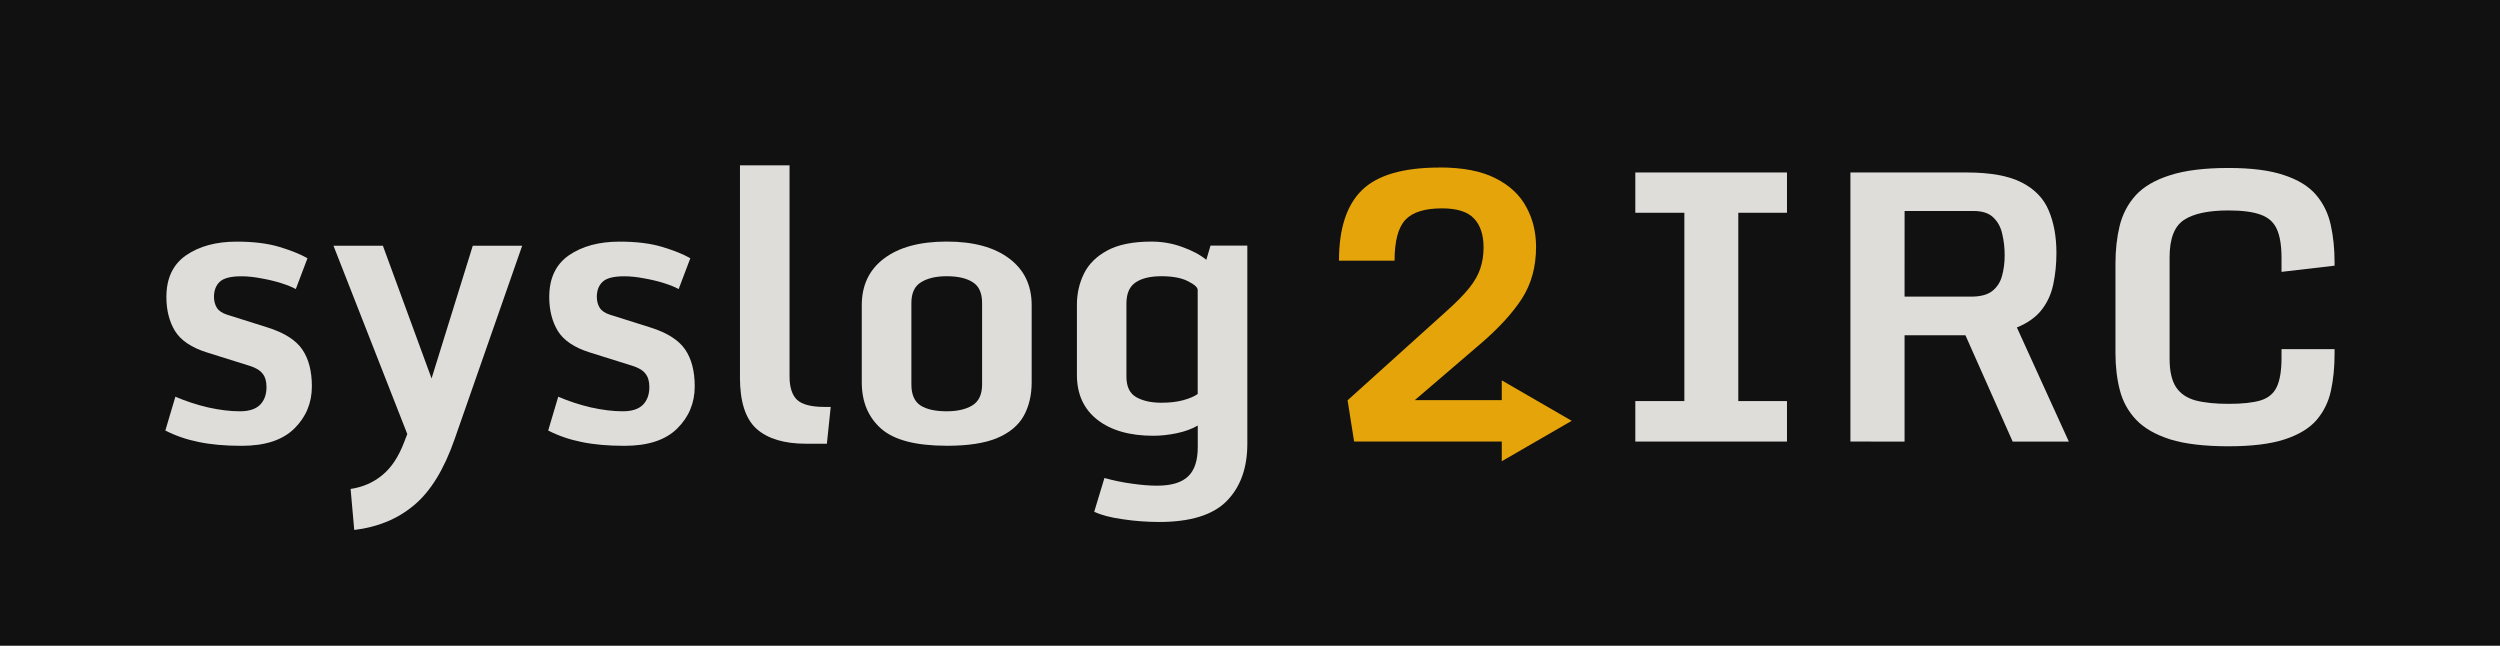
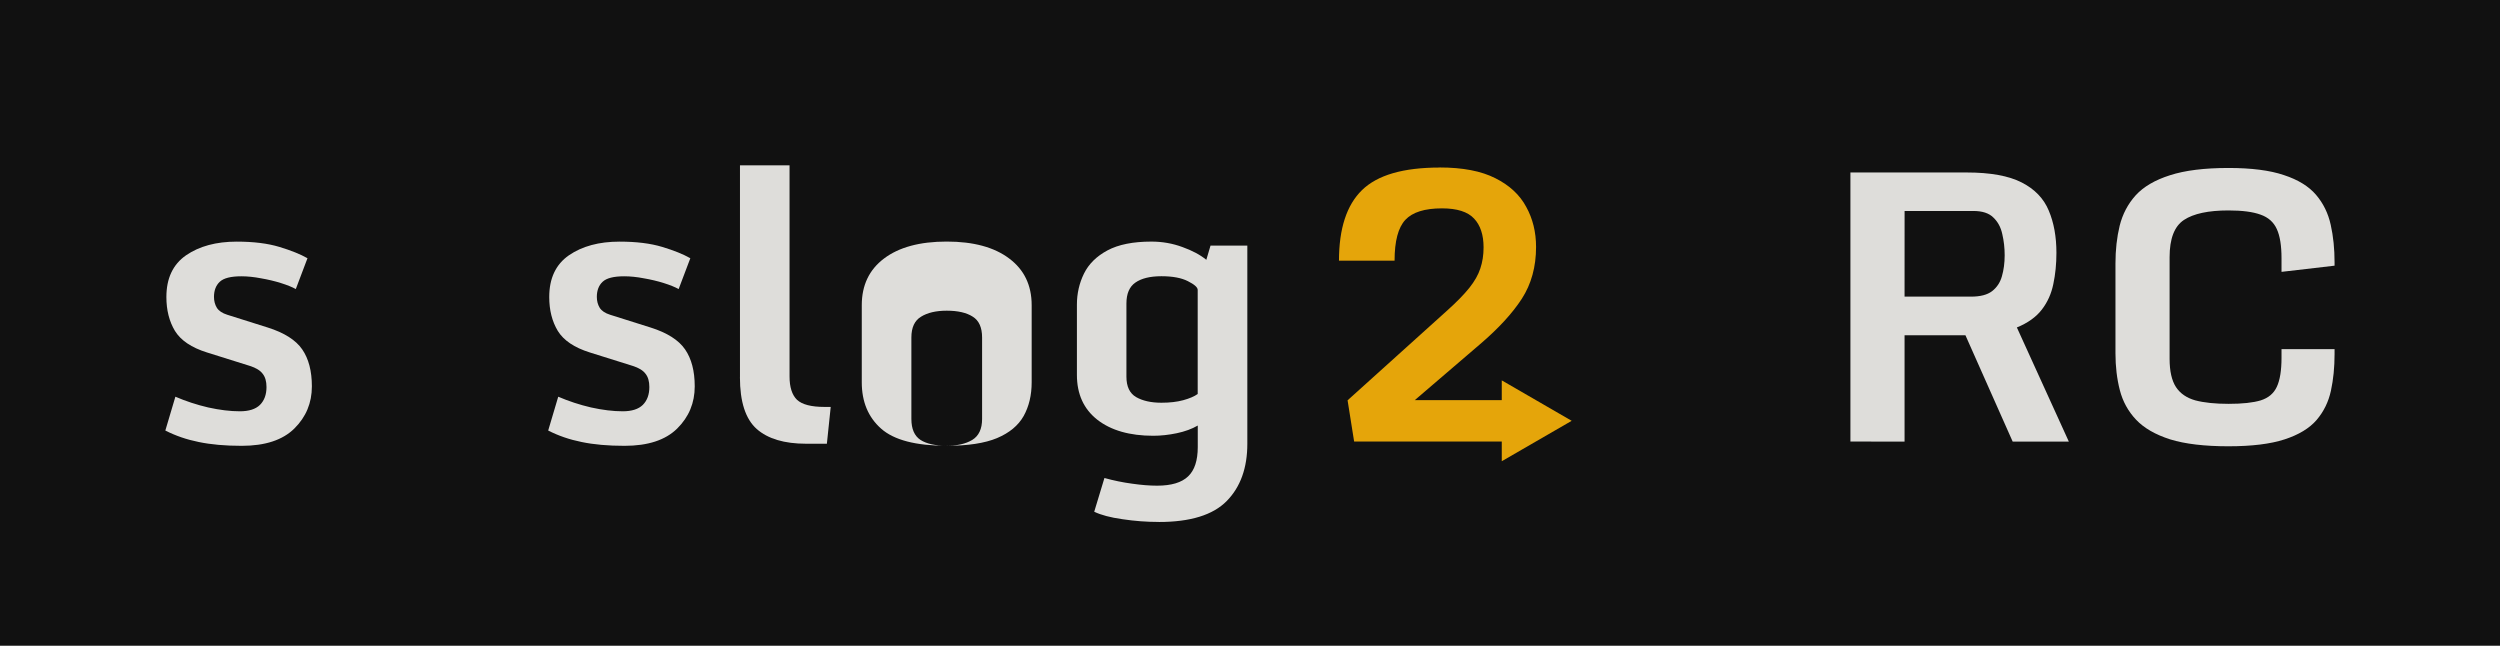
<svg xmlns="http://www.w3.org/2000/svg" version="1.1" width="75.591" height="19.524" viewBox="0 0 75.591 19.524">
  <rect width="75.591" height="19.524" fill="#111111" />
  <g fill="#deddda">
    <path d="m5 13.015 0.303-1.02q0.474 0.204 0.992 0.325 0.524 0.116 0.959 0.116 0.408 0 0.606-0.193 0.198-0.198 0.198-0.54 0-0.259-0.116-0.402-0.11-0.149-0.386-0.237l-1.301-0.408q-0.7-0.22-0.965-0.65-0.259-0.43-0.259-1.025 0-0.849 0.595-1.262 0.601-0.413 1.532-0.413 0.761 0 1.29 0.16 0.529 0.16 0.849 0.342l-0.353 0.932q-0.171-0.094-0.452-0.182-0.281-0.088-0.601-0.143-0.314-0.061-0.595-0.061-0.474 0-0.65 0.165-0.176 0.165-0.176 0.458 0 0.187 0.088 0.331 0.088 0.138 0.314 0.209l1.224 0.386q0.75 0.237 1.042 0.661t0.292 1.119q0 0.75-0.529 1.273-0.529 0.524-1.593 0.524-0.75 0-1.301-0.116-0.546-0.11-1.009-0.347z" />
-     <path d="m10.711 16.024-0.11-1.24q0.557-0.083 0.959-0.419 0.408-0.331 0.661-0.998l0.094-0.243-2.232-5.694h1.494l1.472 4.013 1.246-4.013h1.494l-2.045 5.854q-0.48 1.373-1.224 1.99-0.739 0.623-1.808 0.75z" />
    <path d="m16.576 13.015 0.303-1.02q0.474 0.204 0.992 0.325 0.524 0.116 0.959 0.116 0.408 0 0.606-0.193 0.198-0.198 0.198-0.54 0-0.259-0.116-0.402-0.11-0.149-0.386-0.237l-1.301-0.408q-0.7-0.22-0.965-0.65-0.259-0.43-0.259-1.025 0-0.849 0.595-1.262 0.601-0.413 1.532-0.413 0.761 0 1.29 0.16 0.529 0.16 0.849 0.342l-0.353 0.932q-0.171-0.094-0.452-0.182-0.281-0.088-0.601-0.143-0.314-0.061-0.595-0.061-0.474 0-0.65 0.165-0.176 0.165-0.176 0.458 0 0.187 0.088 0.331 0.088 0.138 0.314 0.209l1.224 0.386q0.75 0.237 1.042 0.661 0.292 0.424 0.292 1.119 0 0.75-0.529 1.273-0.529 0.524-1.593 0.524-0.75 0-1.301-0.116-0.546-0.11-1.009-0.347z" />
    <path d="m22.374 11.405v-6.405h1.499v6.383q0 0.485 0.226 0.706 0.232 0.215 0.832 0.215h0.187l-0.116 1.113h-0.628q-0.987 0-1.494-0.446-0.507-0.452-0.507-1.565z" />
-     <path d="m28.625 13.478q-1.4 0-1.984-0.518-0.584-0.518-0.584-1.4v-2.332q0-0.904 0.672-1.411 0.678-0.513 1.896-0.513 1.213 0 1.891 0.513 0.678 0.507 0.678 1.411v2.332q0 0.584-0.243 1.02-0.243 0.43-0.805 0.667-0.557 0.232-1.521 0.232zm0-1.042q0.48 0 0.772-0.176 0.298-0.182 0.298-0.634v-2.464q0-0.452-0.281-0.628-0.281-0.182-0.788-0.182-0.485 0-0.777 0.182-0.292 0.176-0.292 0.628v2.464q0 0.452 0.276 0.634 0.276 0.176 0.794 0.176z" />
+     <path d="m28.625 13.478q-1.4 0-1.984-0.518-0.584-0.518-0.584-1.4v-2.332q0-0.904 0.672-1.411 0.678-0.513 1.896-0.513 1.213 0 1.891 0.513 0.678 0.507 0.678 1.411v2.332q0 0.584-0.243 1.02-0.243 0.43-0.805 0.667-0.557 0.232-1.521 0.232zq0.48 0 0.772-0.176 0.298-0.182 0.298-0.634v-2.464q0-0.452-0.281-0.628-0.281-0.182-0.788-0.182-0.485 0-0.777 0.182-0.292 0.176-0.292 0.628v2.464q0 0.452 0.276 0.634 0.276 0.176 0.794 0.176z" />
    <path d="m35.041 15.782q-0.551 0-1.102-0.083-0.546-0.077-0.854-0.226l0.309-1.02q0.419 0.116 0.832 0.171 0.419 0.061 0.761 0.061 0.645 0 0.937-0.281 0.292-0.276 0.292-0.887v-0.65q-0.265 0.154-0.634 0.232-0.369 0.077-0.711 0.077-1.069 0-1.692-0.485-0.617-0.485-0.617-1.356v-2.122q0-0.507 0.215-0.943 0.215-0.435 0.711-0.7 0.496-0.265 1.328-0.265 0.491 0 0.937 0.165 0.446 0.16 0.722 0.386l0.127-0.43h1.113v5.992q0 1.097-0.623 1.731-0.623 0.634-2.051 0.634zm0.077-3.605q0.38 0 0.661-0.077t0.435-0.187v-3.147q0-0.116-0.298-0.265-0.292-0.149-0.799-0.149-0.513 0-0.788 0.193-0.27 0.187-0.27 0.634v2.21q0 0.446 0.292 0.617 0.298 0.171 0.766 0.171z" />
-     <path d="m49.446 12.127h1.483v-5.694h-1.483v-1.218h4.586v1.218h-1.472v5.694h1.472v1.224h-4.586z" />
    <path d="m55.95 13.351v-8.136h3.511q1.08 0 1.67 0.303 0.59 0.303 0.816 0.849 0.232 0.546 0.232 1.279 0 0.502-0.094 0.943-0.088 0.435-0.347 0.772t-0.755 0.54l1.571 3.451h-1.698l-1.428-3.214h-1.841v3.214zm1.637-4.382h2.012q0.419 0 0.634-0.165 0.22-0.171 0.298-0.452 0.083-0.287 0.083-0.634 0-0.331-0.072-0.639-0.066-0.309-0.27-0.502-0.198-0.198-0.606-0.198h-2.078z" />
    <path d="m67.382 13.494q-1.086 0-1.764-0.209-0.672-0.215-1.031-0.595t-0.491-0.893q-0.132-0.513-0.132-1.113v-2.717q0-0.617 0.127-1.141 0.132-0.529 0.485-0.921 0.358-0.391 1.036-0.606 0.678-0.22 1.769-0.22 1.042 0 1.676 0.215 0.639 0.209 0.97 0.595t0.446 0.91q0.116 0.518 0.116 1.135v0.099l-1.604 0.187v-0.413q0-0.573-0.143-0.882-0.143-0.314-0.491-0.435-0.347-0.127-0.97-0.127-0.909 0-1.345 0.287-0.435 0.287-0.435 1.124v3.076q0 0.557 0.193 0.854 0.193 0.292 0.584 0.402 0.397 0.105 1.009 0.105 0.623 0 0.97-0.105 0.347-0.11 0.485-0.408 0.143-0.303 0.143-0.882v-0.259h1.604v0.149q0 0.601-0.11 1.108-0.11 0.507-0.435 0.887-0.325 0.375-0.965 0.584-0.639 0.209-1.698 0.209z" />
  </g>
  <path fill="#e5a50a" d="m43.529 5.066c-1.099 0-1.881 0.227-2.348 0.683-0.463 0.452-0.695 1.163-0.695 2.133h1.681c0-0.592 0.109-1.003 0.326-1.235 0.217-0.232 0.586-0.347 1.108-0.347 0.456 0 0.779 0.103 0.97 0.309 0.191 0.202 0.287 0.493 0.287 0.871 0 0.232-0.033 0.444-0.099 0.639-0.062 0.191-0.173 0.386-0.331 0.584-0.158 0.198-0.381 0.426-0.667 0.683l-3.015 2.718 0.198 1.246h4.464v0.596l2.114-1.222-2.114-1.223v0.597h-2.629l1.974-1.692c0.555-0.474 0.976-0.932 1.262-1.373 0.287-0.445 0.43-0.967 0.43-1.566 0-0.448-0.099-0.852-0.298-1.212-0.195-0.364-0.505-0.652-0.932-0.866-0.426-0.217-0.989-0.325-1.687-0.325z" />
</svg>